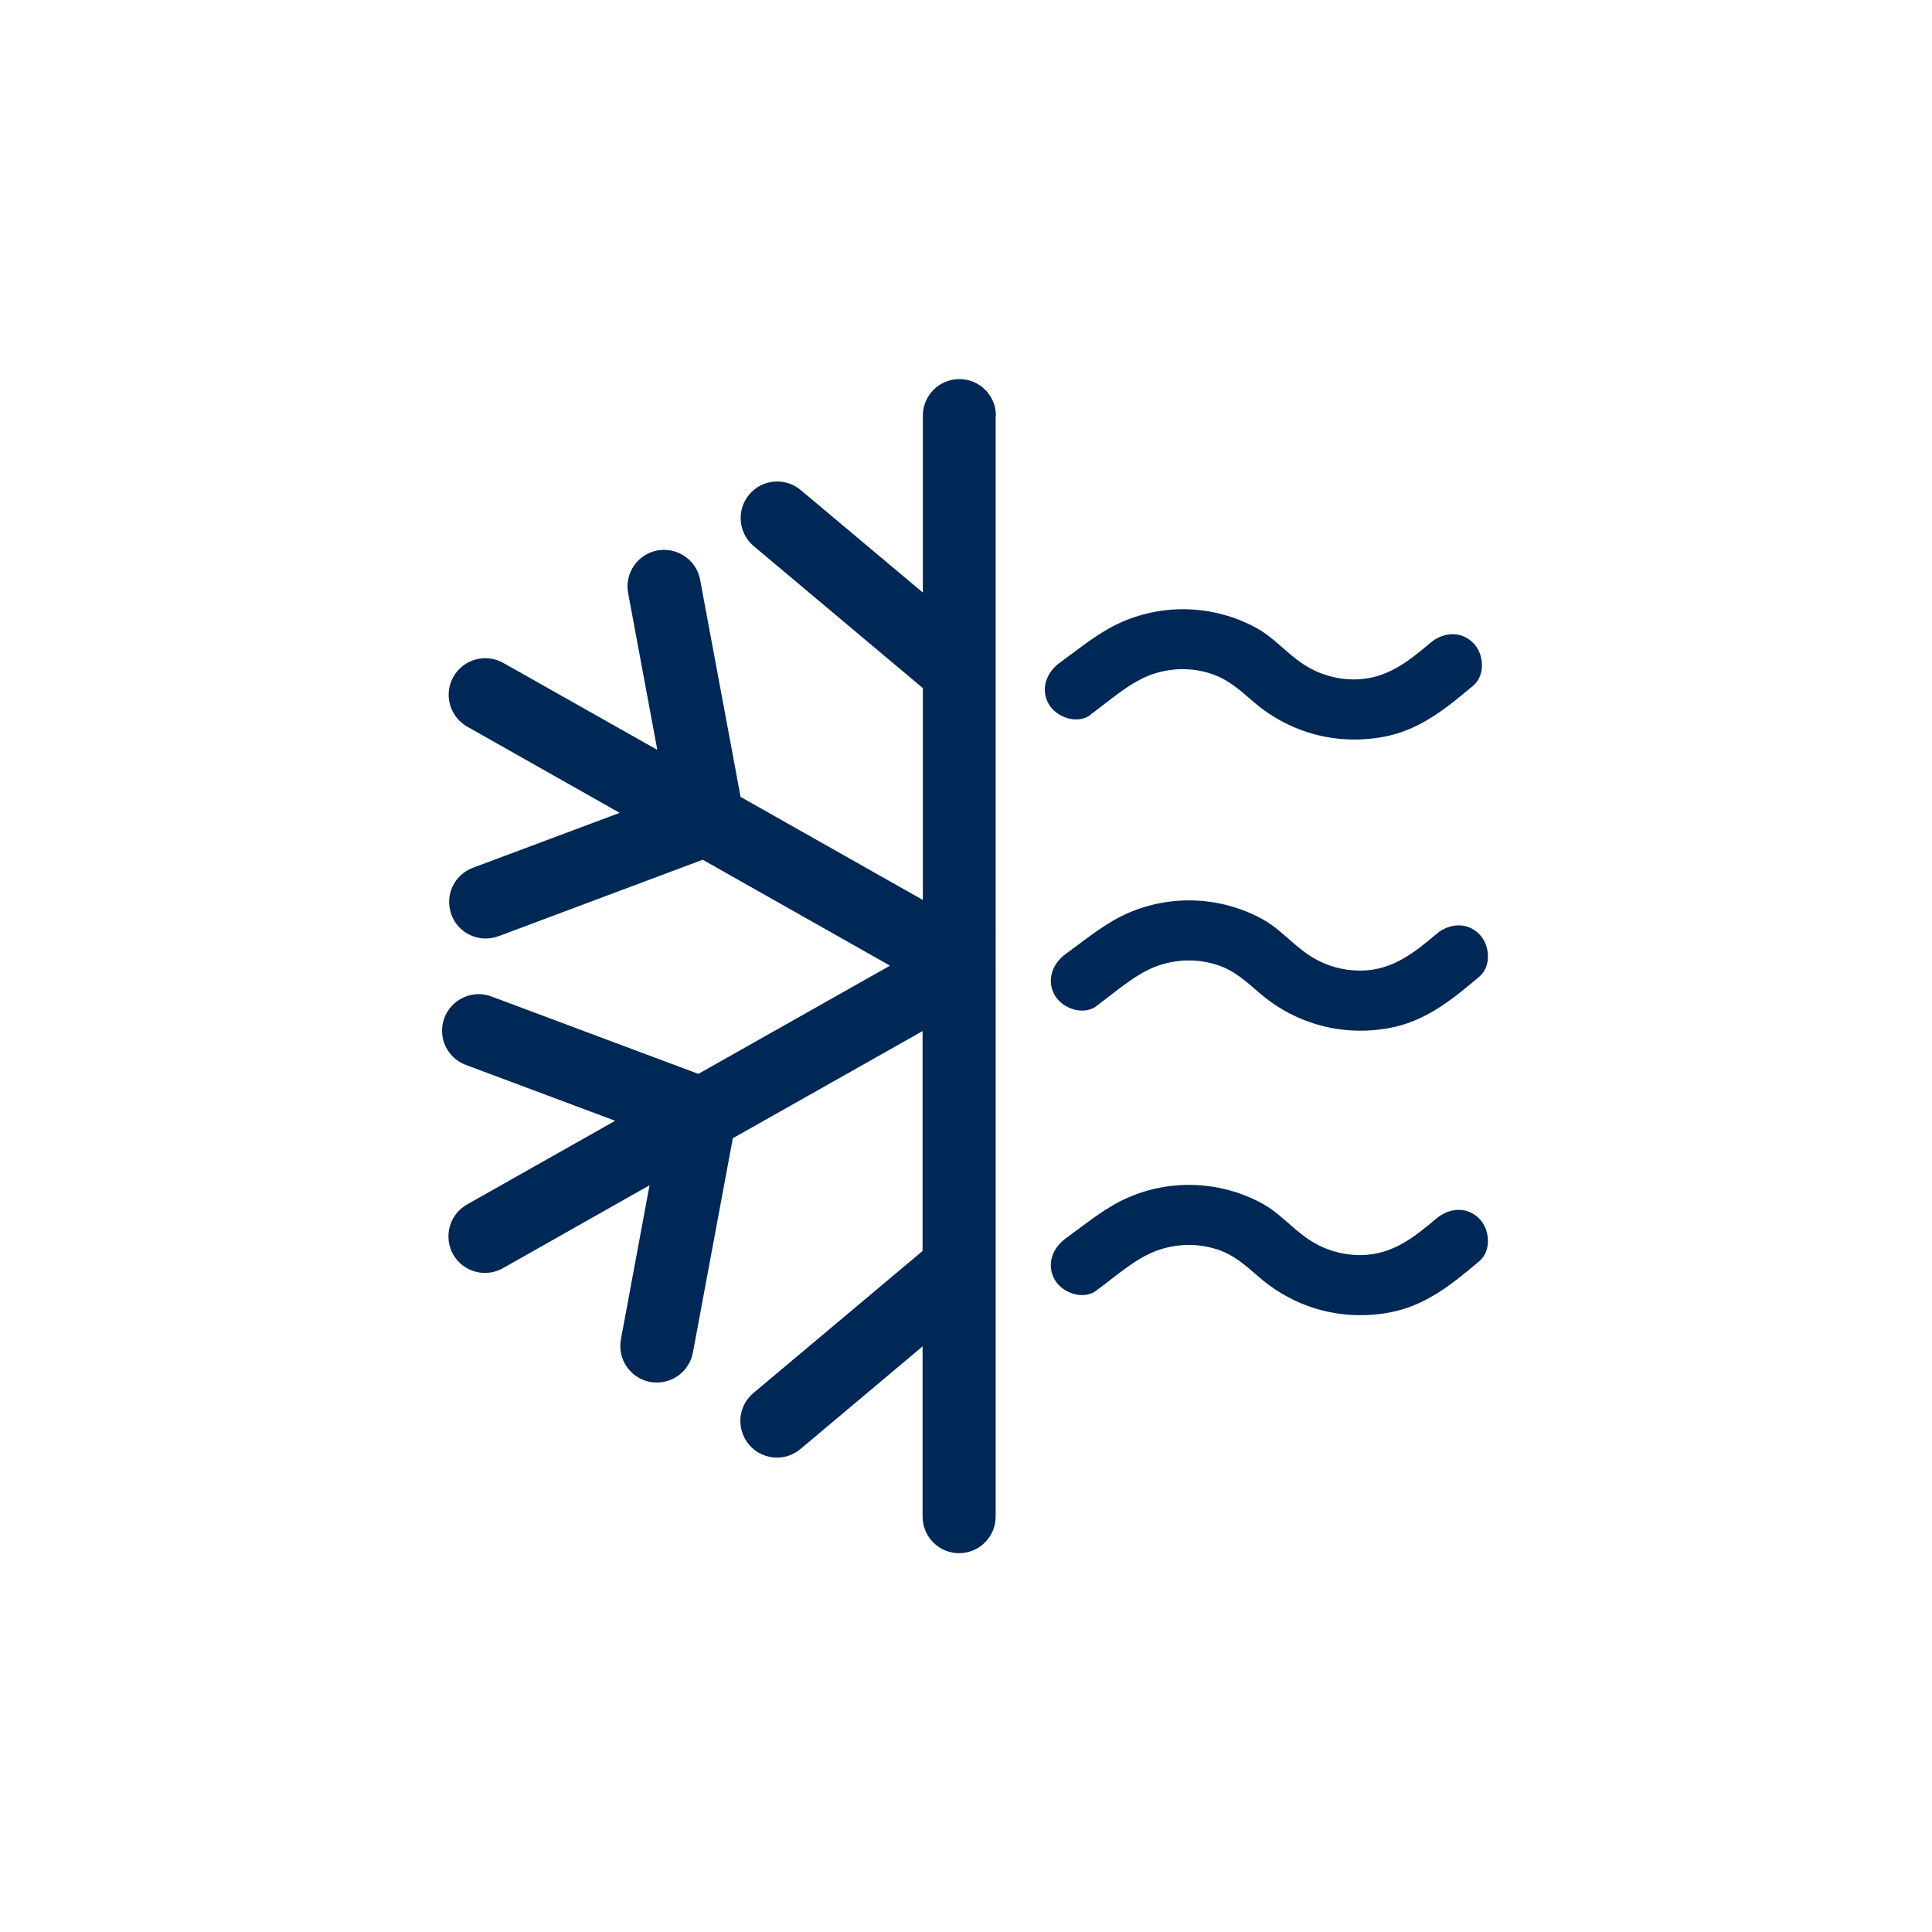
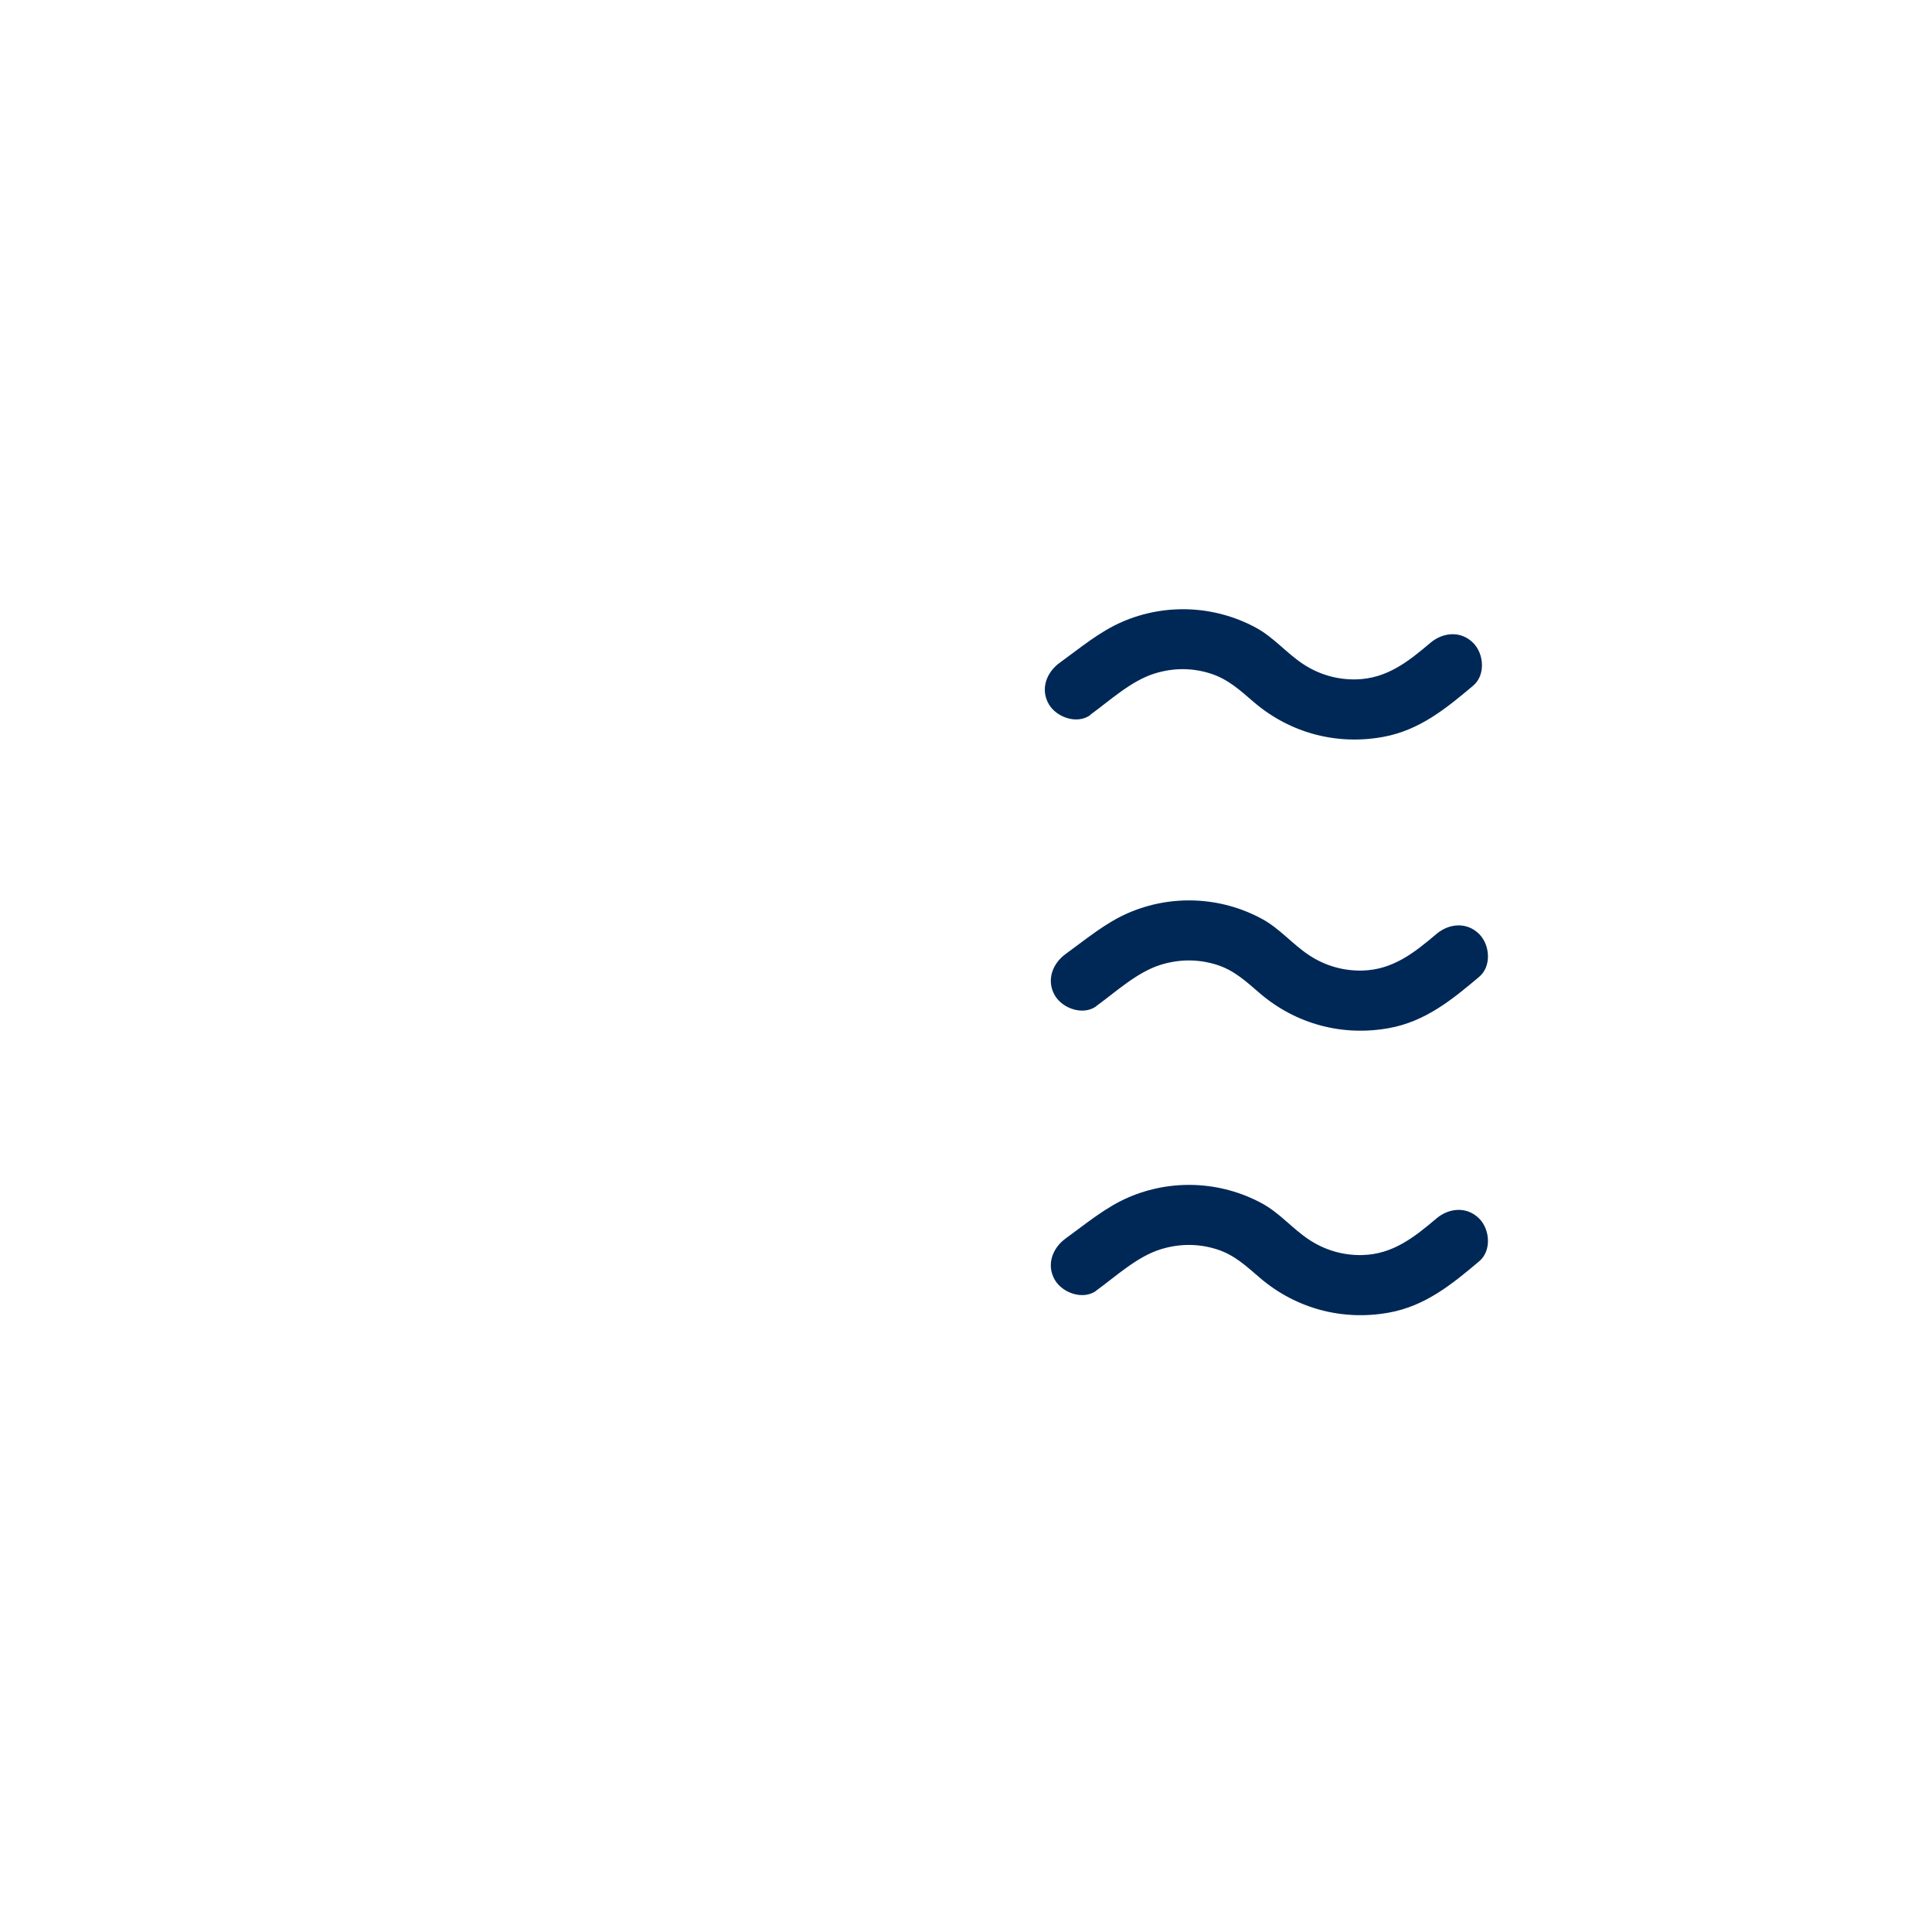
<svg xmlns="http://www.w3.org/2000/svg" id="Ebene_1" viewBox="0 0 141.73 141.73">
  <defs>
    <style>.cls-1{fill:#002856;}</style>
  </defs>
-   <path class="cls-1" d="M73.06,30.49c0-1.48-1.2-2.68-2.68-2.68s-2.68,1.2-2.68,2.68v12.98l-8.96-7.52c-1.13-.95-2.83-.81-3.78.33-.95,1.13-.8,2.83.33,3.78l12.41,10.42v15.54l-13.37-7.56-2.97-15.93c-.27-1.46-1.68-2.41-3.13-2.15-1.46.27-2.42,1.67-2.15,3.13l2.14,11.5-11.3-6.38c-1.28-.72-2.93-.28-3.66,1.02-.73,1.29-.27,2.93,1.02,3.66l11.18,6.32-10.77,4.03c-1.39.52-2.09,2.06-1.57,3.45.4,1.08,1.43,1.74,2.51,1.74.31,0,.63-.06.94-.17l14.98-5.61,13.74,7.77-14.06,7.94-15.18-5.68c-1.38-.52-2.93.19-3.45,1.57-.52,1.39.18,2.93,1.57,3.45l10.96,4.1-10.87,6.14c-1.29.73-1.74,2.37-1.02,3.66.5.87,1.4,1.36,2.34,1.36.45,0,.9-.11,1.32-.35l10.75-6.08-2.1,11.3c-.27,1.46.69,2.86,2.15,3.13.17.03.33.04.49.04,1.27,0,2.39-.9,2.64-2.19l2.93-15.73,13.92-7.86v16.13l-12.41,10.42c-1.14.95-1.28,2.64-.33,3.78.53.63,1.29.96,2.06.96.61,0,1.22-.21,1.72-.63l8.96-7.53v12.49c0,1.48,1.2,2.68,2.68,2.68s2.68-1.2,2.68-2.68V30.49h.02Z" />
  <path class="cls-1" d="M79.99,52.43c1.46-1.06,3-2.5,4.74-3.03,1.34-.41,2.7-.42,4.04,0s2.22,1.26,3.25,2.14c2.64,2.24,6.04,3.14,9.44,2.52,2.66-.48,4.62-2.08,6.61-3.76.92-.77.8-2.34,0-3.14-.91-.91-2.22-.78-3.14,0-1.63,1.38-3.2,2.63-5.45,2.68-1.39.03-2.73-.36-3.89-1.13-1.23-.81-2.15-1.96-3.47-2.67-3.02-1.63-6.63-1.79-9.78-.43-1.69.73-3.12,1.94-4.6,3.01-.97.7-1.44,1.93-.8,3.04.56.96,2.06,1.5,3.04.8h0v-.02Z" />
  <path class="cls-1" d="M80.43,73.8c1.46-1.06,3-2.5,4.74-3.03,1.34-.41,2.7-.42,4.04-.01s2.22,1.26,3.25,2.14c2.64,2.24,6.04,3.14,9.44,2.52,2.66-.48,4.62-2.08,6.61-3.76.92-.77.8-2.34,0-3.14-.91-.91-2.22-.78-3.14,0-1.63,1.38-3.2,2.63-5.45,2.68-1.39.03-2.73-.36-3.89-1.13-1.23-.81-2.15-1.96-3.47-2.67-3.02-1.63-6.63-1.79-9.78-.43-1.69.73-3.12,1.94-4.6,3.01-.97.7-1.44,1.93-.8,3.04.56.96,2.06,1.5,3.04.8h0v-.02Z" />
  <path class="cls-1" d="M80.43,94.67c1.46-1.06,3-2.5,4.74-3.03,1.34-.41,2.7-.42,4.04-.01,1.34.41,2.22,1.26,3.25,2.14,2.64,2.24,6.04,3.14,9.44,2.52,2.66-.48,4.62-2.08,6.61-3.76.92-.77.8-2.34,0-3.14-.91-.91-2.22-.78-3.14,0-1.63,1.38-3.2,2.63-5.45,2.68-1.39.03-2.73-.36-3.89-1.13-1.23-.81-2.15-1.96-3.47-2.67-3.02-1.63-6.63-1.79-9.78-.43-1.69.73-3.12,1.94-4.6,3.01-.97.7-1.44,1.93-.8,3.04.56.96,2.06,1.5,3.04.8h0v-.02Z" />
</svg>